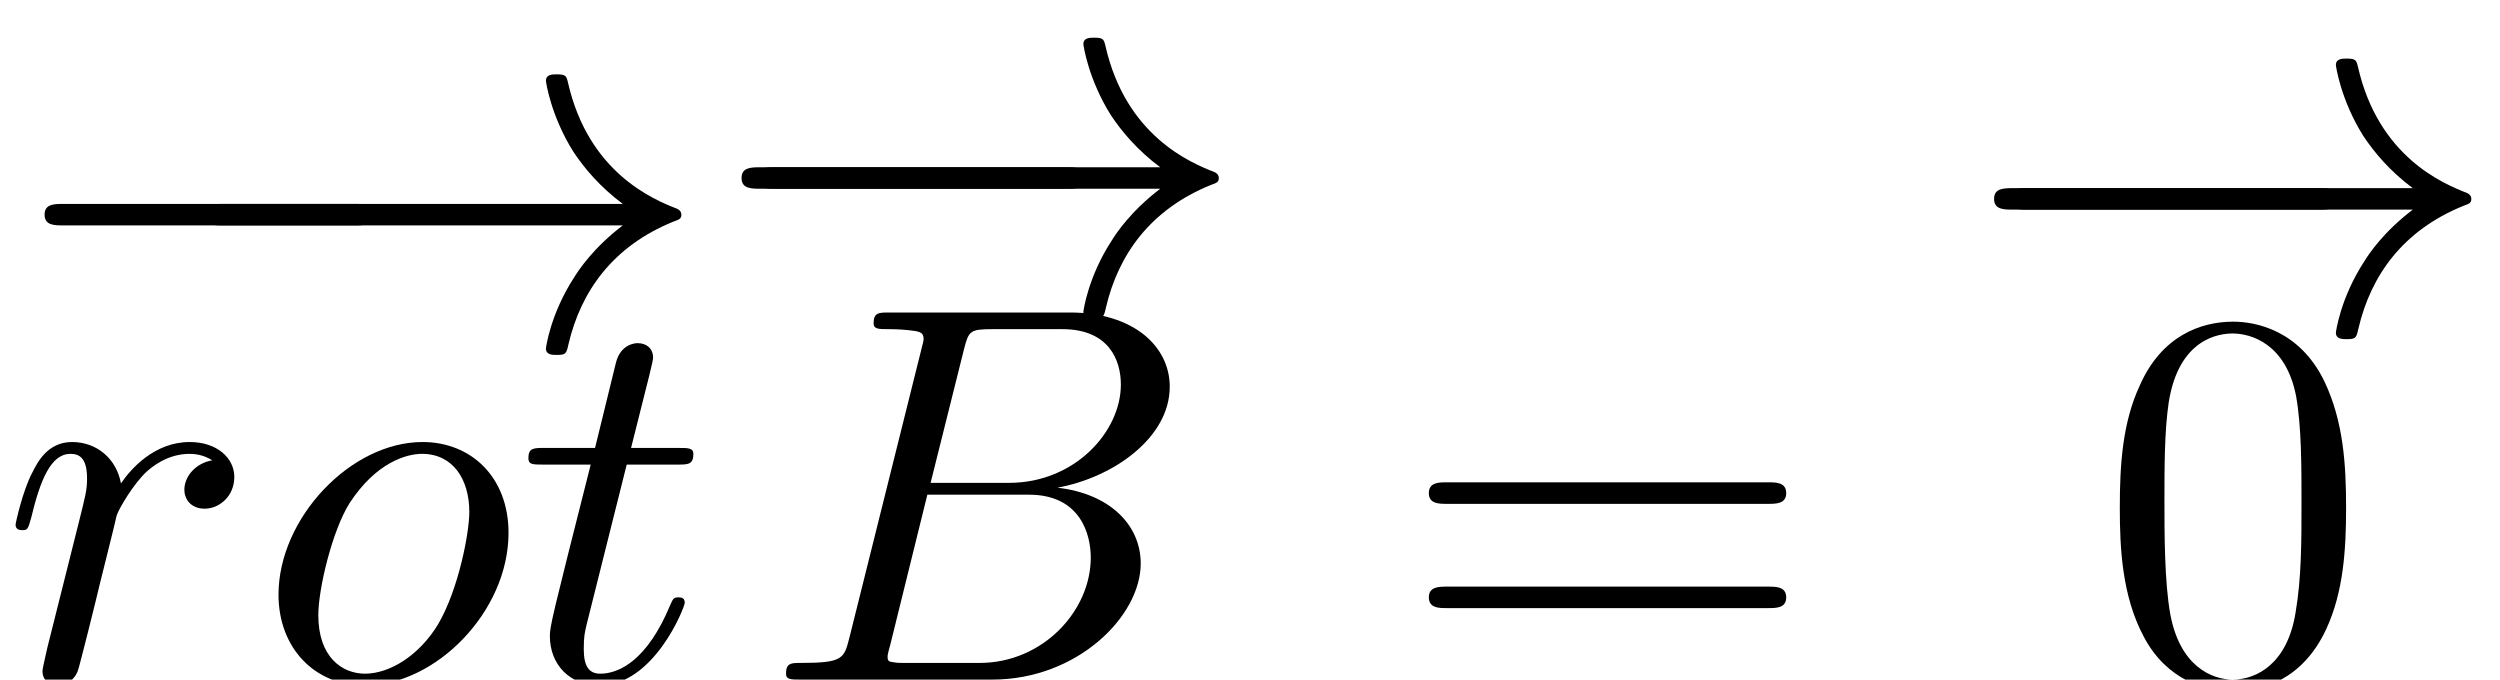
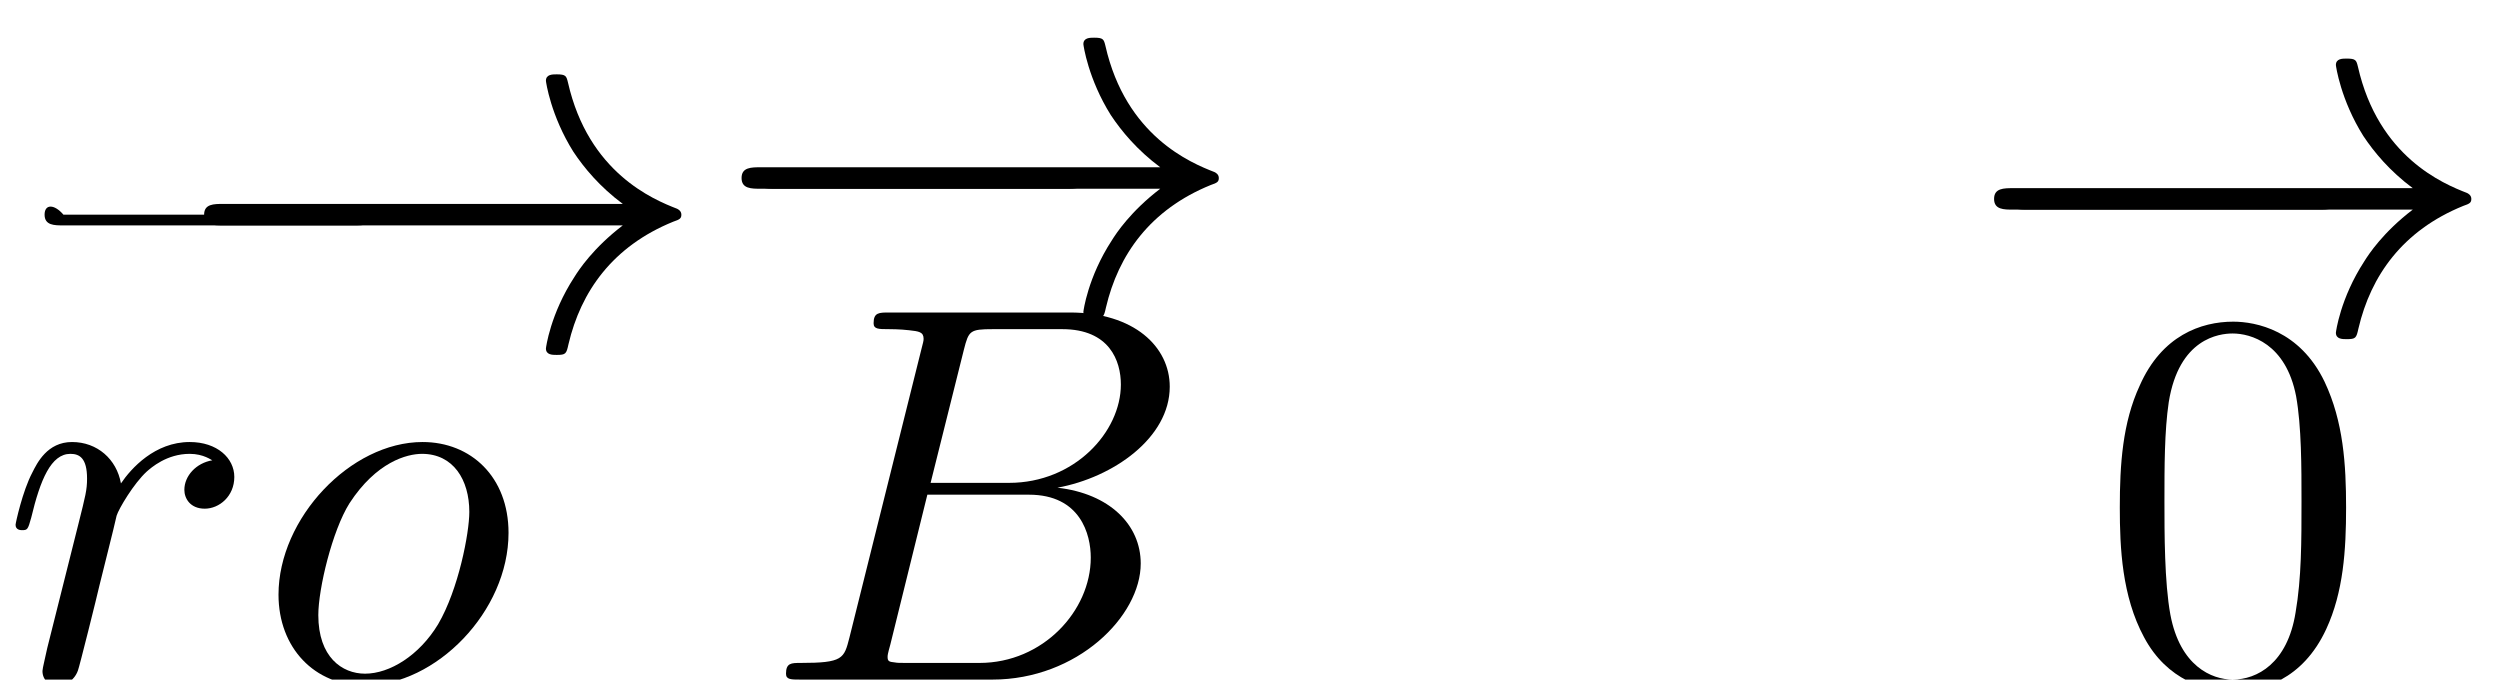
<svg xmlns="http://www.w3.org/2000/svg" xmlns:xlink="http://www.w3.org/1999/xlink" height="13.794pt" version="1.1" viewBox="70.735 55.446 50.744 13.794" width="50.744pt">
  <defs>
-     <path d="M7.189 -2.509C7.375 -2.509 7.571 -2.509 7.571 -2.727S7.375 -2.945 7.189 -2.945H1.287C1.102 -2.945 0.905 -2.945 0.905 -2.727S1.102 -2.509 1.287 -2.509H7.189Z" id="g0-0" />
+     <path d="M7.189 -2.509C7.375 -2.509 7.571 -2.509 7.571 -2.727H1.287C1.102 -2.945 0.905 -2.945 0.905 -2.727S1.102 -2.509 1.287 -2.509H7.189Z" id="g0-0" />
    <path d="M9.098 -2.509C8.498 -2.051 8.204 -1.604 8.116 -1.462C7.625 -0.709 7.538 -0.022 7.538 -0.011C7.538 0.12 7.669 0.12 7.756 0.12C7.942 0.12 7.953 0.098 7.996 -0.098C8.247 -1.167 8.891 -2.084 10.124 -2.585C10.255 -2.629 10.287 -2.651 10.287 -2.727S10.222 -2.836 10.2 -2.847C9.72 -3.033 8.4 -3.578 7.985 -5.411C7.953 -5.542 7.942 -5.575 7.756 -5.575C7.669 -5.575 7.538 -5.575 7.538 -5.444C7.538 -5.422 7.636 -4.735 8.095 -4.004C8.313 -3.676 8.629 -3.295 9.098 -2.945H0.993C0.796 -2.945 0.6 -2.945 0.6 -2.727S0.796 -2.509 0.993 -2.509H9.098Z" id="g0-33" />
    <path d="M5.018 -3.491C5.018 -4.364 4.964 -5.236 4.582 -6.044C4.08 -7.091 3.185 -7.265 2.727 -7.265C2.073 -7.265 1.276 -6.982 0.829 -5.967C0.48 -5.215 0.425 -4.364 0.425 -3.491C0.425 -2.673 0.469 -1.691 0.916 -0.862C1.385 0.022 2.182 0.24 2.716 0.24C3.305 0.24 4.135 0.011 4.615 -1.025C4.964 -1.778 5.018 -2.629 5.018 -3.491ZM2.716 0C2.291 0 1.647 -0.273 1.451 -1.32C1.331 -1.975 1.331 -2.978 1.331 -3.622C1.331 -4.32 1.331 -5.04 1.418 -5.629C1.625 -6.927 2.444 -7.025 2.716 -7.025C3.076 -7.025 3.796 -6.829 4.004 -5.749C4.113 -5.138 4.113 -4.309 4.113 -3.622C4.113 -2.804 4.113 -2.062 3.993 -1.364C3.829 -0.327 3.207 0 2.716 0Z" id="g2-48" />
-     <path d="M7.495 -3.567C7.658 -3.567 7.865 -3.567 7.865 -3.785S7.658 -4.004 7.505 -4.004H0.971C0.818 -4.004 0.611 -4.004 0.611 -3.785S0.818 -3.567 0.982 -3.567H7.495ZM7.505 -1.451C7.658 -1.451 7.865 -1.451 7.865 -1.669S7.658 -1.887 7.495 -1.887H0.982C0.818 -1.887 0.611 -1.887 0.611 -1.669S0.818 -1.451 0.971 -1.451H7.505Z" id="g2-61" />
    <path d="M1.745 -0.851C1.636 -0.425 1.615 -0.338 0.753 -0.338C0.567 -0.338 0.458 -0.338 0.458 -0.12C0.458 0 0.556 0 0.753 0H4.647C6.371 0 7.658 -1.287 7.658 -2.356C7.658 -3.142 7.025 -3.775 5.967 -3.895C7.102 -4.102 8.247 -4.909 8.247 -5.945C8.247 -6.753 7.527 -7.451 6.218 -7.451H2.553C2.345 -7.451 2.236 -7.451 2.236 -7.233C2.236 -7.113 2.335 -7.113 2.542 -7.113C2.564 -7.113 2.771 -7.113 2.956 -7.091C3.153 -7.069 3.251 -7.058 3.251 -6.916C3.251 -6.873 3.24 -6.84 3.207 -6.709L1.745 -0.851ZM3.393 -3.993L4.069 -6.698C4.167 -7.08 4.189 -7.113 4.658 -7.113H6.065C7.025 -7.113 7.255 -6.469 7.255 -5.989C7.255 -5.029 6.316 -3.993 4.985 -3.993H3.393ZM2.902 -0.338C2.749 -0.338 2.727 -0.338 2.662 -0.349C2.553 -0.36 2.52 -0.371 2.52 -0.458C2.52 -0.491 2.52 -0.513 2.575 -0.709L3.327 -3.753H5.389C6.436 -3.753 6.644 -2.945 6.644 -2.476C6.644 -1.396 5.673 -0.338 4.385 -0.338H2.902Z" id="g1-66" />
    <path d="M5.116 -2.978C5.116 -4.113 4.353 -4.822 3.371 -4.822C1.909 -4.822 0.447 -3.273 0.447 -1.724C0.447 -0.644 1.178 0.12 2.193 0.12C3.644 0.12 5.116 -1.385 5.116 -2.978ZM2.204 -0.12C1.735 -0.12 1.255 -0.458 1.255 -1.309C1.255 -1.844 1.538 -3.022 1.887 -3.578C2.433 -4.418 3.055 -4.582 3.36 -4.582C3.993 -4.582 4.32 -4.058 4.32 -3.404C4.32 -2.978 4.102 -1.833 3.687 -1.124C3.305 -0.491 2.705 -0.12 2.204 -0.12Z" id="g1-111" />
    <path d="M0.96 -0.644C0.927 -0.48 0.862 -0.229 0.862 -0.175C0.862 0.022 1.015 0.12 1.178 0.12C1.309 0.12 1.505 0.033 1.582 -0.185C1.604 -0.229 1.975 -1.713 2.018 -1.909C2.105 -2.269 2.302 -3.033 2.367 -3.327C2.411 -3.469 2.716 -3.982 2.978 -4.222C3.065 -4.298 3.382 -4.582 3.851 -4.582C4.135 -4.582 4.298 -4.451 4.309 -4.451C3.982 -4.396 3.742 -4.135 3.742 -3.851C3.742 -3.676 3.862 -3.469 4.156 -3.469S4.756 -3.72 4.756 -4.113C4.756 -4.495 4.407 -4.822 3.851 -4.822C3.142 -4.822 2.662 -4.287 2.455 -3.982C2.367 -4.473 1.975 -4.822 1.462 -4.822C0.96 -4.822 0.753 -4.396 0.655 -4.2C0.458 -3.829 0.316 -3.175 0.316 -3.142C0.316 -3.033 0.425 -3.033 0.447 -3.033C0.556 -3.033 0.567 -3.044 0.633 -3.284C0.818 -4.058 1.036 -4.582 1.429 -4.582C1.615 -4.582 1.767 -4.495 1.767 -4.08C1.767 -3.851 1.735 -3.731 1.593 -3.164L0.96 -0.644Z" id="g1-114" />
-     <path d="M2.247 -4.364H3.273C3.491 -4.364 3.6 -4.364 3.6 -4.582C3.6 -4.702 3.491 -4.702 3.295 -4.702H2.335C2.727 -6.251 2.782 -6.469 2.782 -6.535C2.782 -6.72 2.651 -6.829 2.465 -6.829C2.433 -6.829 2.127 -6.818 2.029 -6.436L1.604 -4.702H0.578C0.36 -4.702 0.251 -4.702 0.251 -4.495C0.251 -4.364 0.338 -4.364 0.556 -4.364H1.516C0.731 -1.265 0.687 -1.08 0.687 -0.884C0.687 -0.295 1.102 0.12 1.691 0.12C2.804 0.12 3.425 -1.473 3.425 -1.56C3.425 -1.669 3.338 -1.669 3.295 -1.669C3.196 -1.669 3.185 -1.636 3.131 -1.516C2.662 -0.382 2.084 -0.12 1.713 -0.12C1.484 -0.12 1.375 -0.262 1.375 -0.622C1.375 -0.884 1.396 -0.96 1.44 -1.145L2.247 -4.364Z" id="g1-116" />
  </defs>
  <g id="page1">
    <use x="70.735" xlink:href="#g0-0" y="62.53" />
    <use x="74.278" xlink:href="#g0-33" y="62.53" />
    <use x="70.735" xlink:href="#g1-114" y="69.24" />
    <use x="75.941" xlink:href="#g1-111" y="69.24" />
    <use x="81.209" xlink:href="#g1-116" y="69.24" />
    <use x="85.187" xlink:href="#g0-0" y="61.786" />
    <use x="85.187" xlink:href="#g0-33" y="61.786" />
    <use x="86.231" xlink:href="#g1-66" y="69.24" />
    <use x="99.126" xlink:href="#g2-61" y="69.24" />
    <use x="110.61" xlink:href="#g0-0" y="62.21" />
    <use x="110.61" xlink:href="#g0-33" y="62.21" />
    <use x="113.337" xlink:href="#g2-48" y="69.24" />
  </g>
</svg>